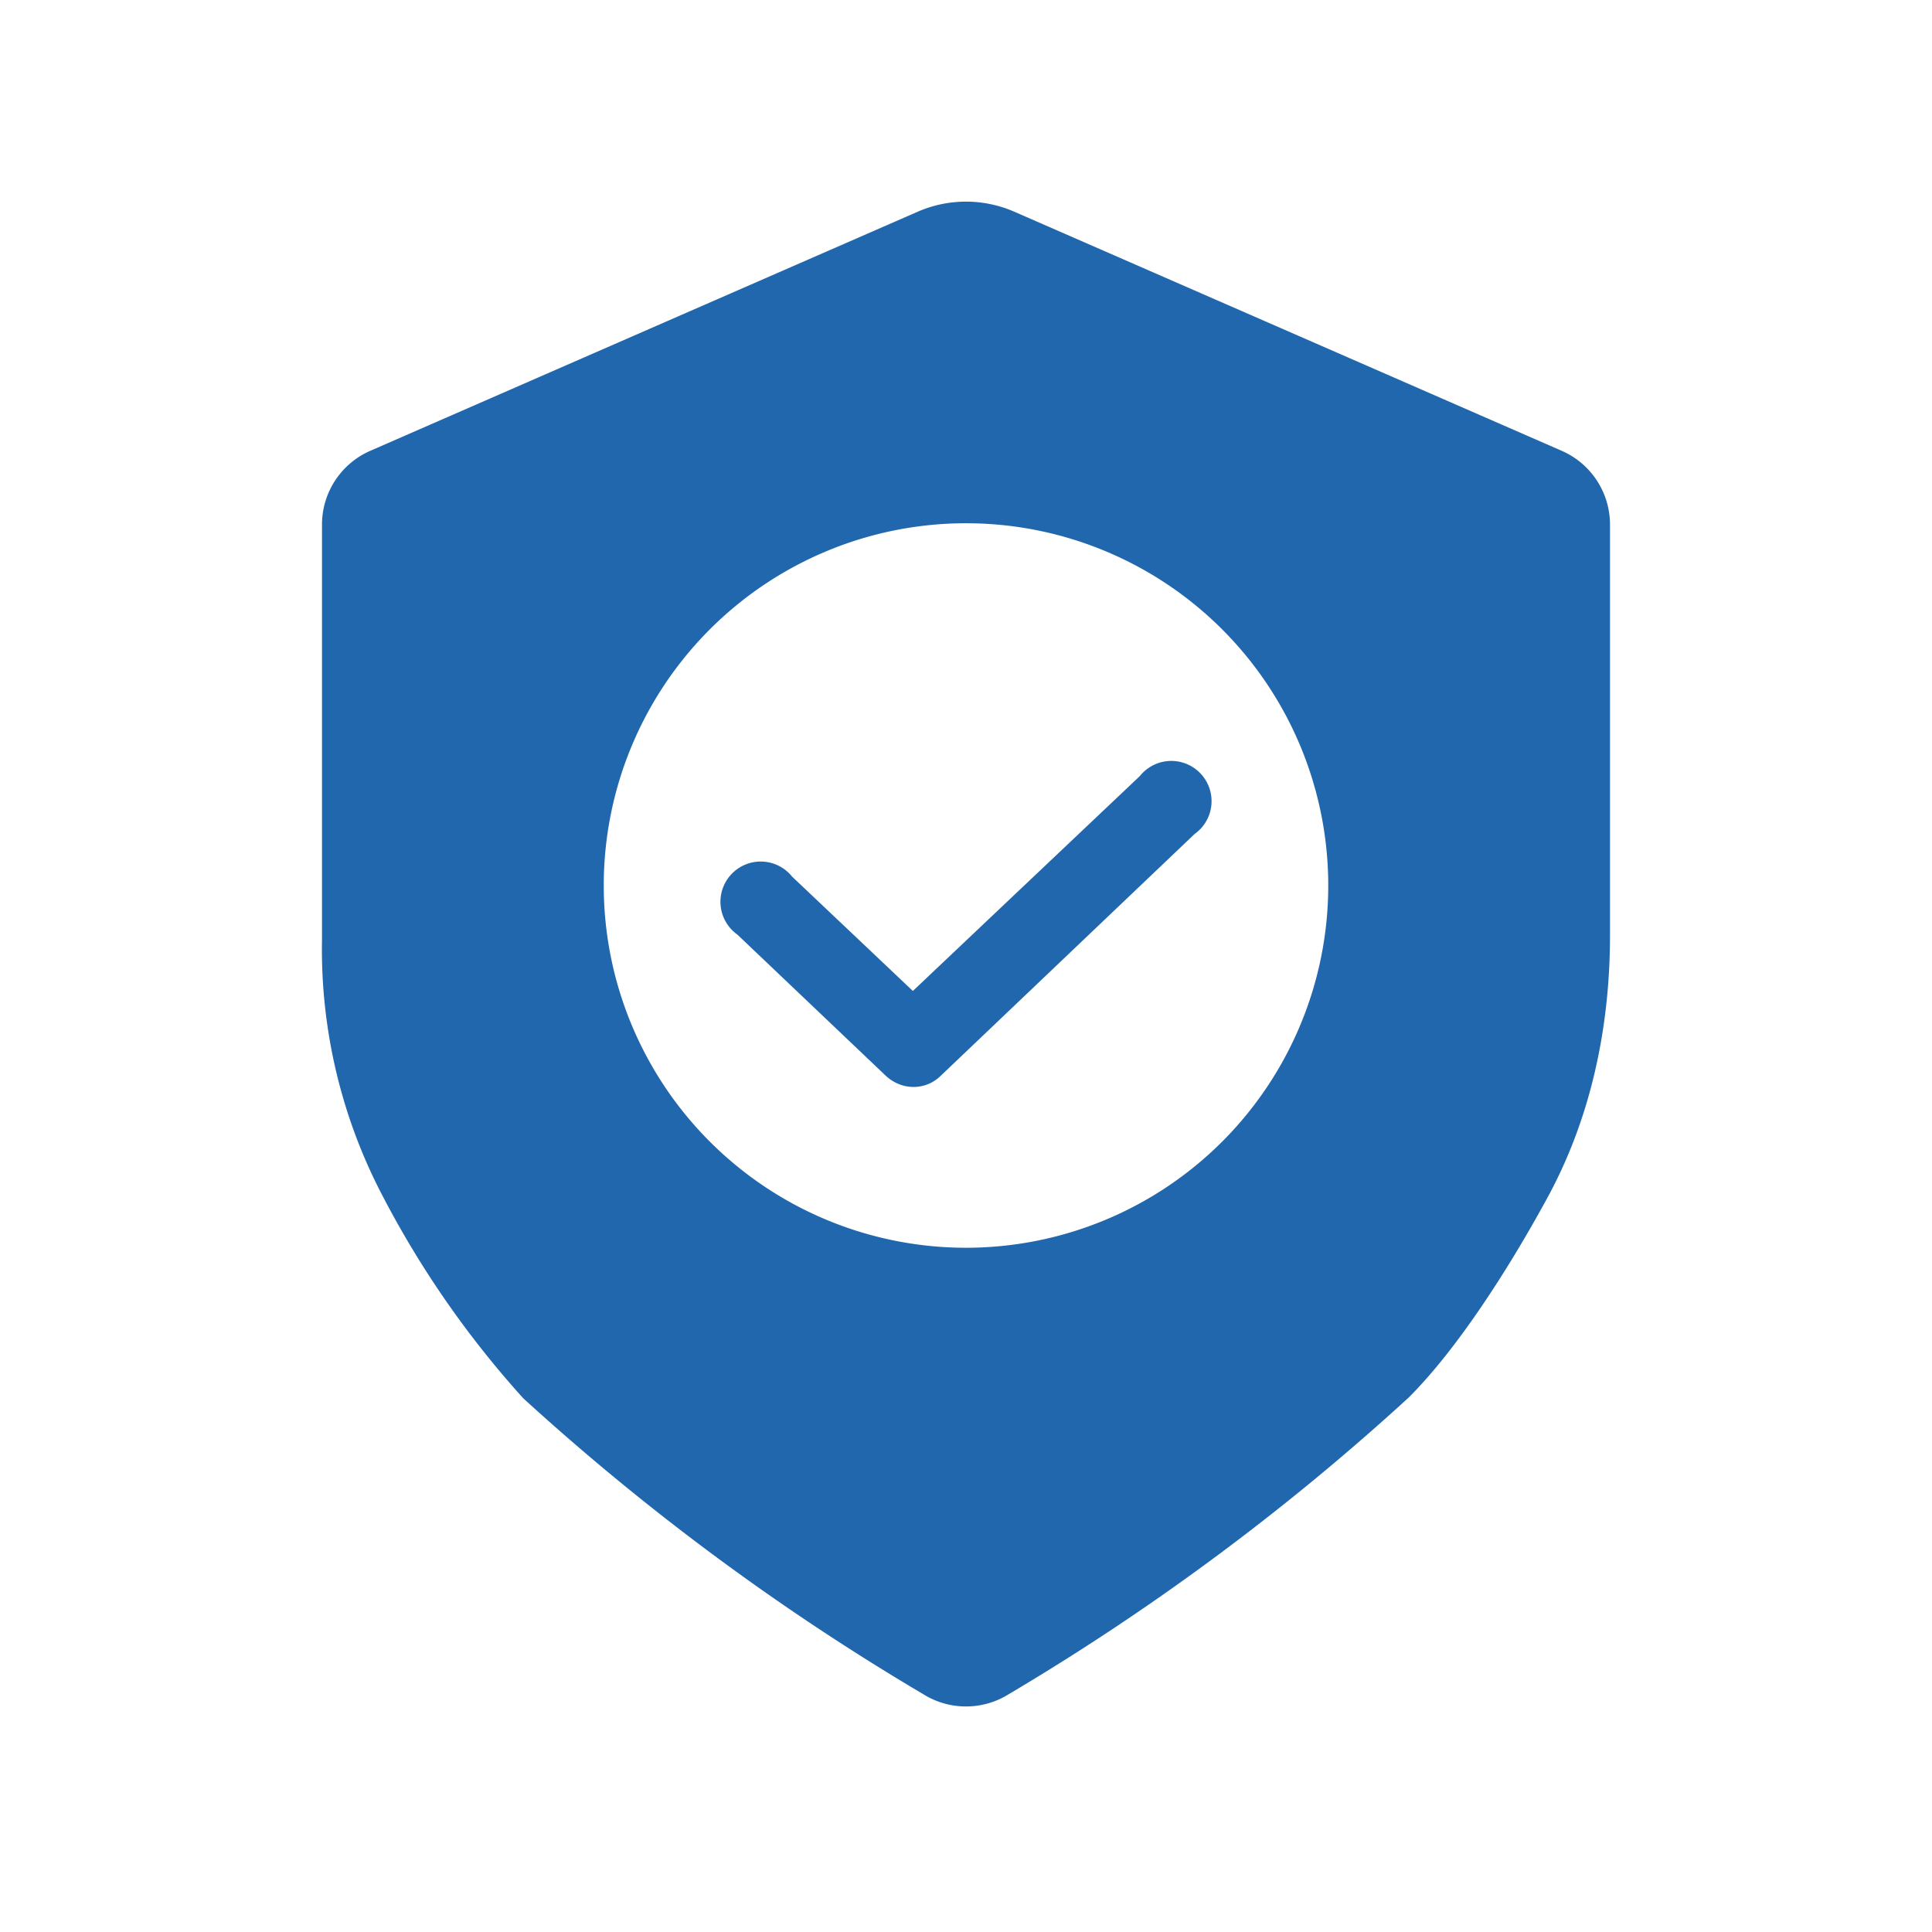
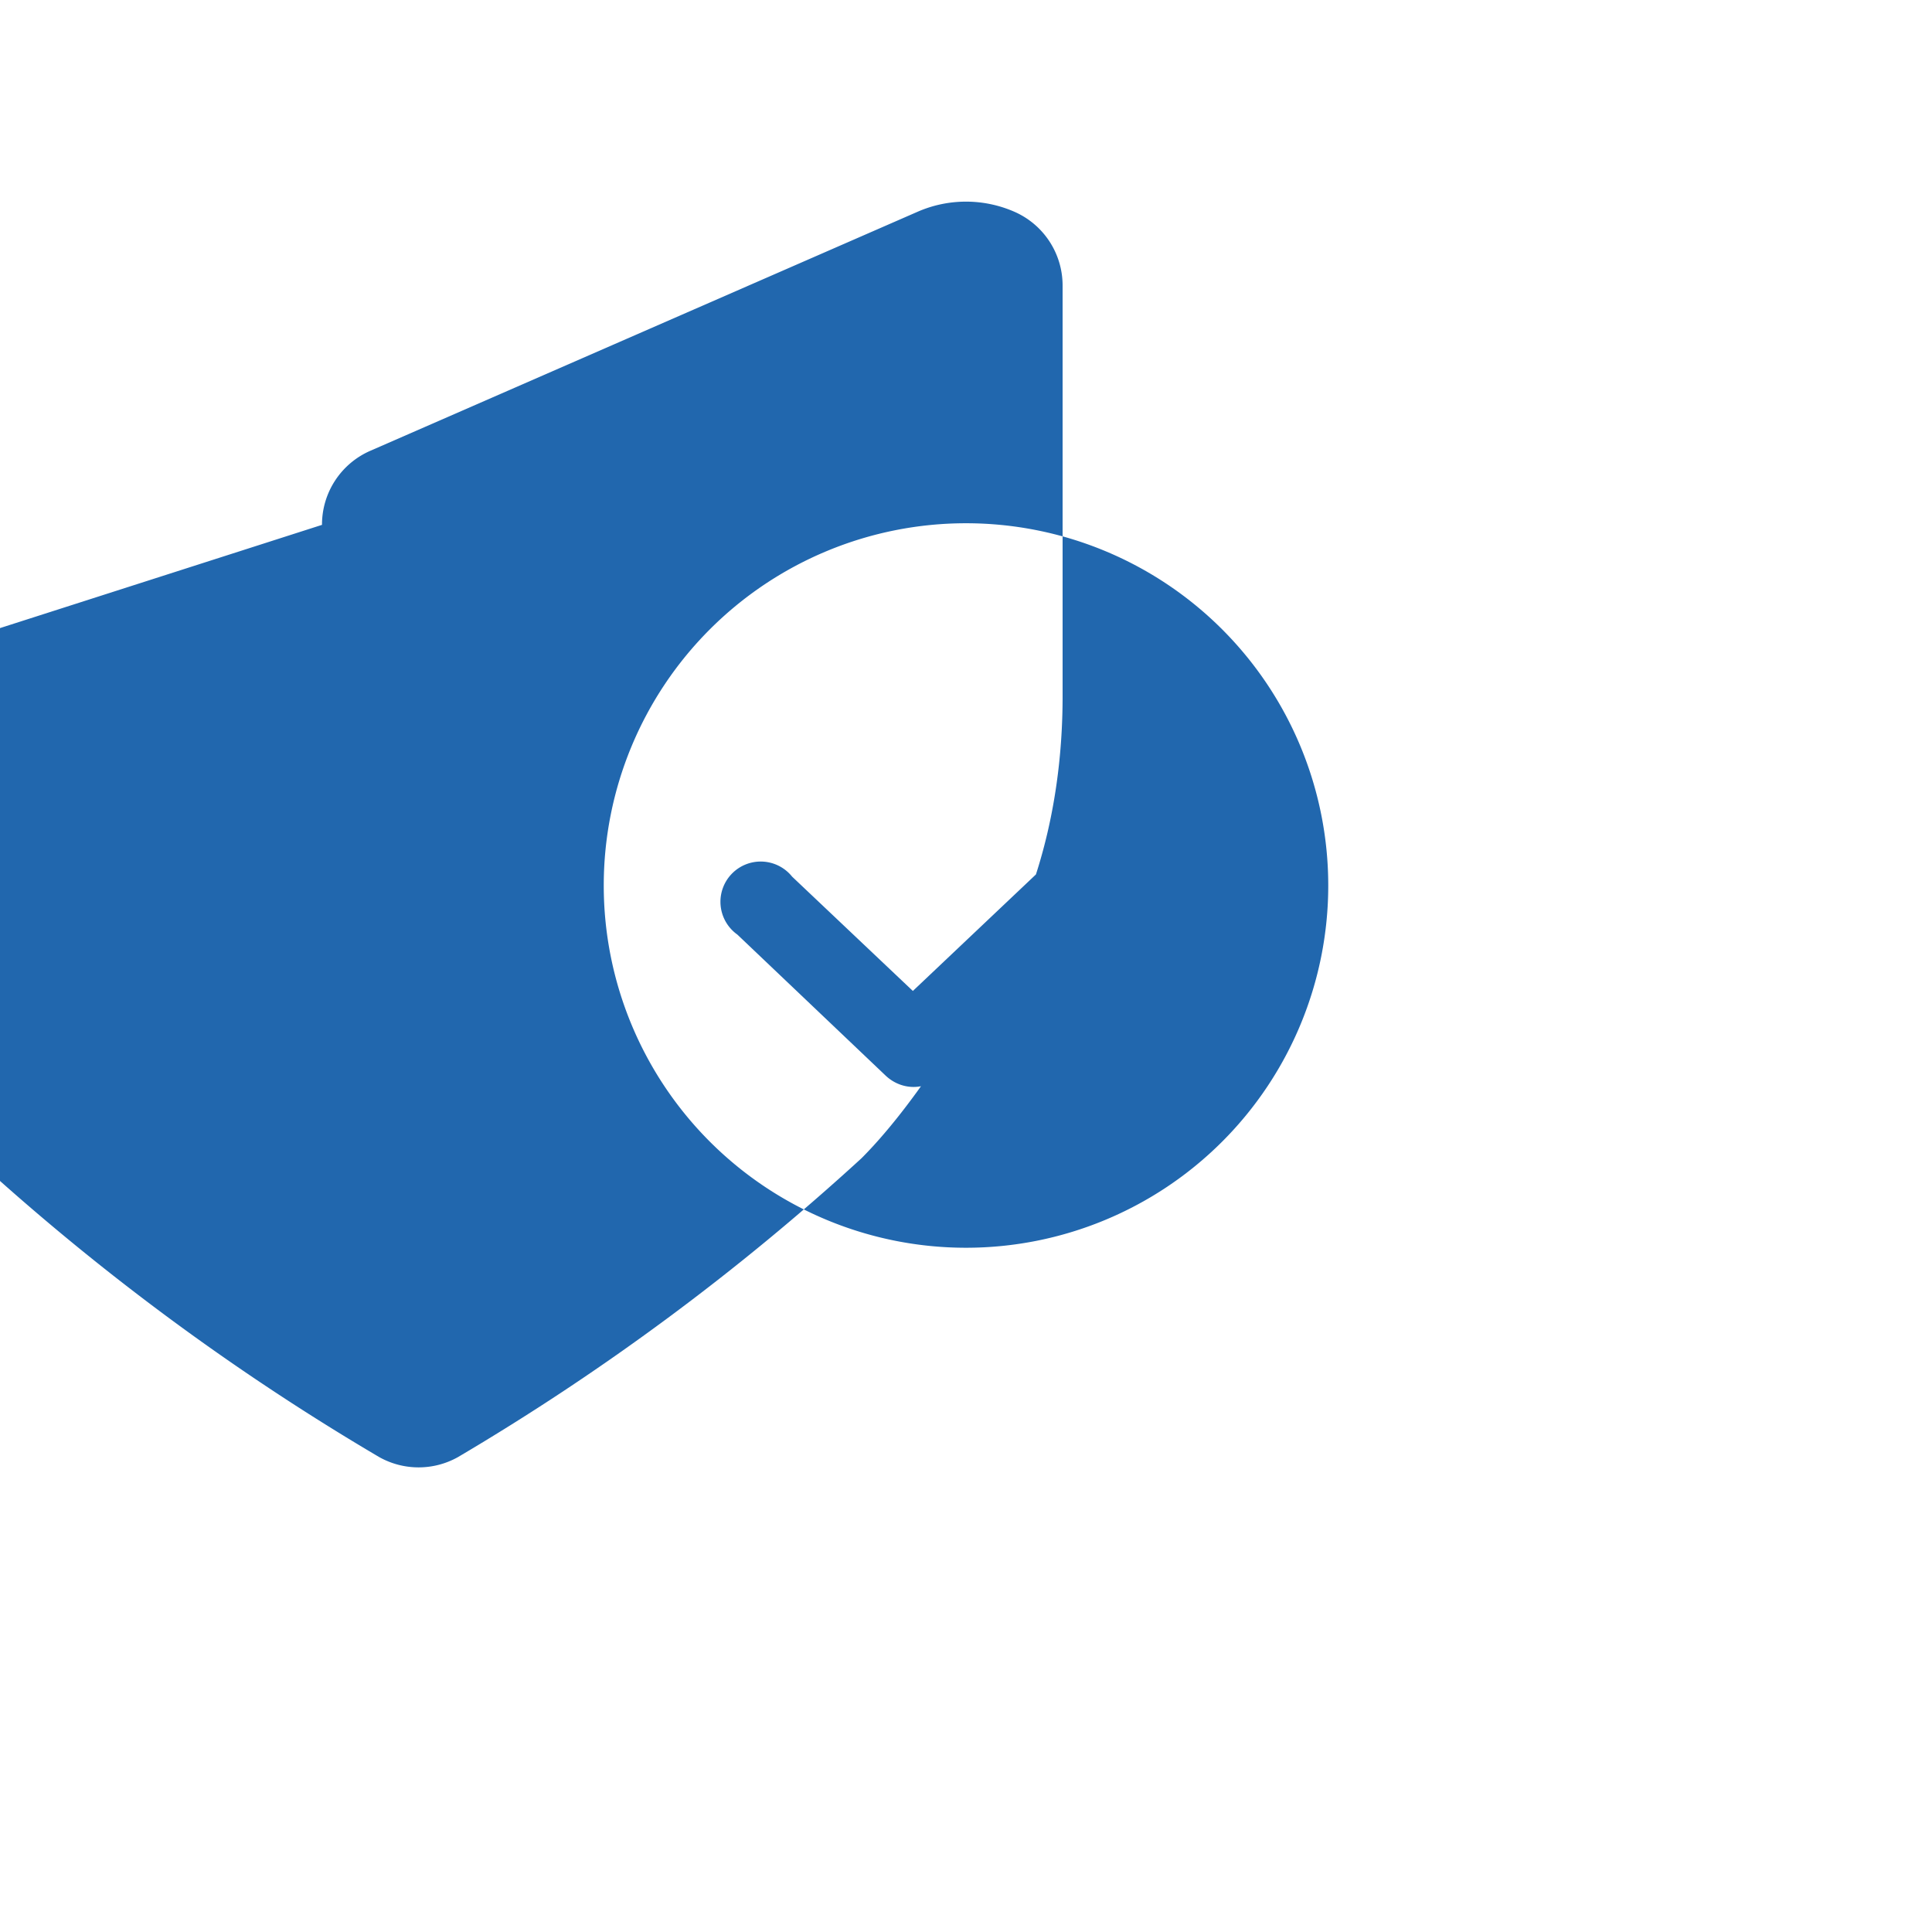
<svg xmlns="http://www.w3.org/2000/svg" width="24" height="24" fill="none">
-   <path fill="#2167AE" d="M4 6.52a1 1 0 0 1 .6-.92l6.8-2.97a1.5 1.5 0 0 1 1.2 0l6.8 2.97a1 1 0 0 1 .6.92v5.1c0 1.15-.24 2.29-.8 3.3-.46.84-1.09 1.83-1.7 2.44a30 30 0 0 1-5.01 3.71 1 1 0 0 1-.98 0 30 30 0 0 1-5.01-3.7 12 12 0 0 1-1.74-2.5 6.6 6.6 0 0 1-.76-3.2zM16.5 11a4.5 4.5 0 1 0-9 0 4.5 4.5 0 0 0 9 0m-1.66-.64a.5.5 0 1 0-.68-.72l-2.82 2.67-1.5-1.42a.5.5 0 1 0-.68.72L11 13.36c.2.19.5.19.69 0z" />
+   <path fill="#2167AE" d="M4 6.52a1 1 0 0 1 .6-.92l6.8-2.97a1.5 1.5 0 0 1 1.2 0a1 1 0 0 1 .6.92v5.1c0 1.15-.24 2.29-.8 3.3-.46.84-1.09 1.83-1.7 2.44a30 30 0 0 1-5.01 3.71 1 1 0 0 1-.98 0 30 30 0 0 1-5.01-3.7 12 12 0 0 1-1.74-2.5 6.6 6.6 0 0 1-.76-3.2zM16.5 11a4.5 4.5 0 1 0-9 0 4.5 4.5 0 0 0 9 0m-1.66-.64a.5.5 0 1 0-.68-.72l-2.82 2.67-1.5-1.42a.5.5 0 1 0-.68.72L11 13.36c.2.19.5.19.69 0z" />
</svg>